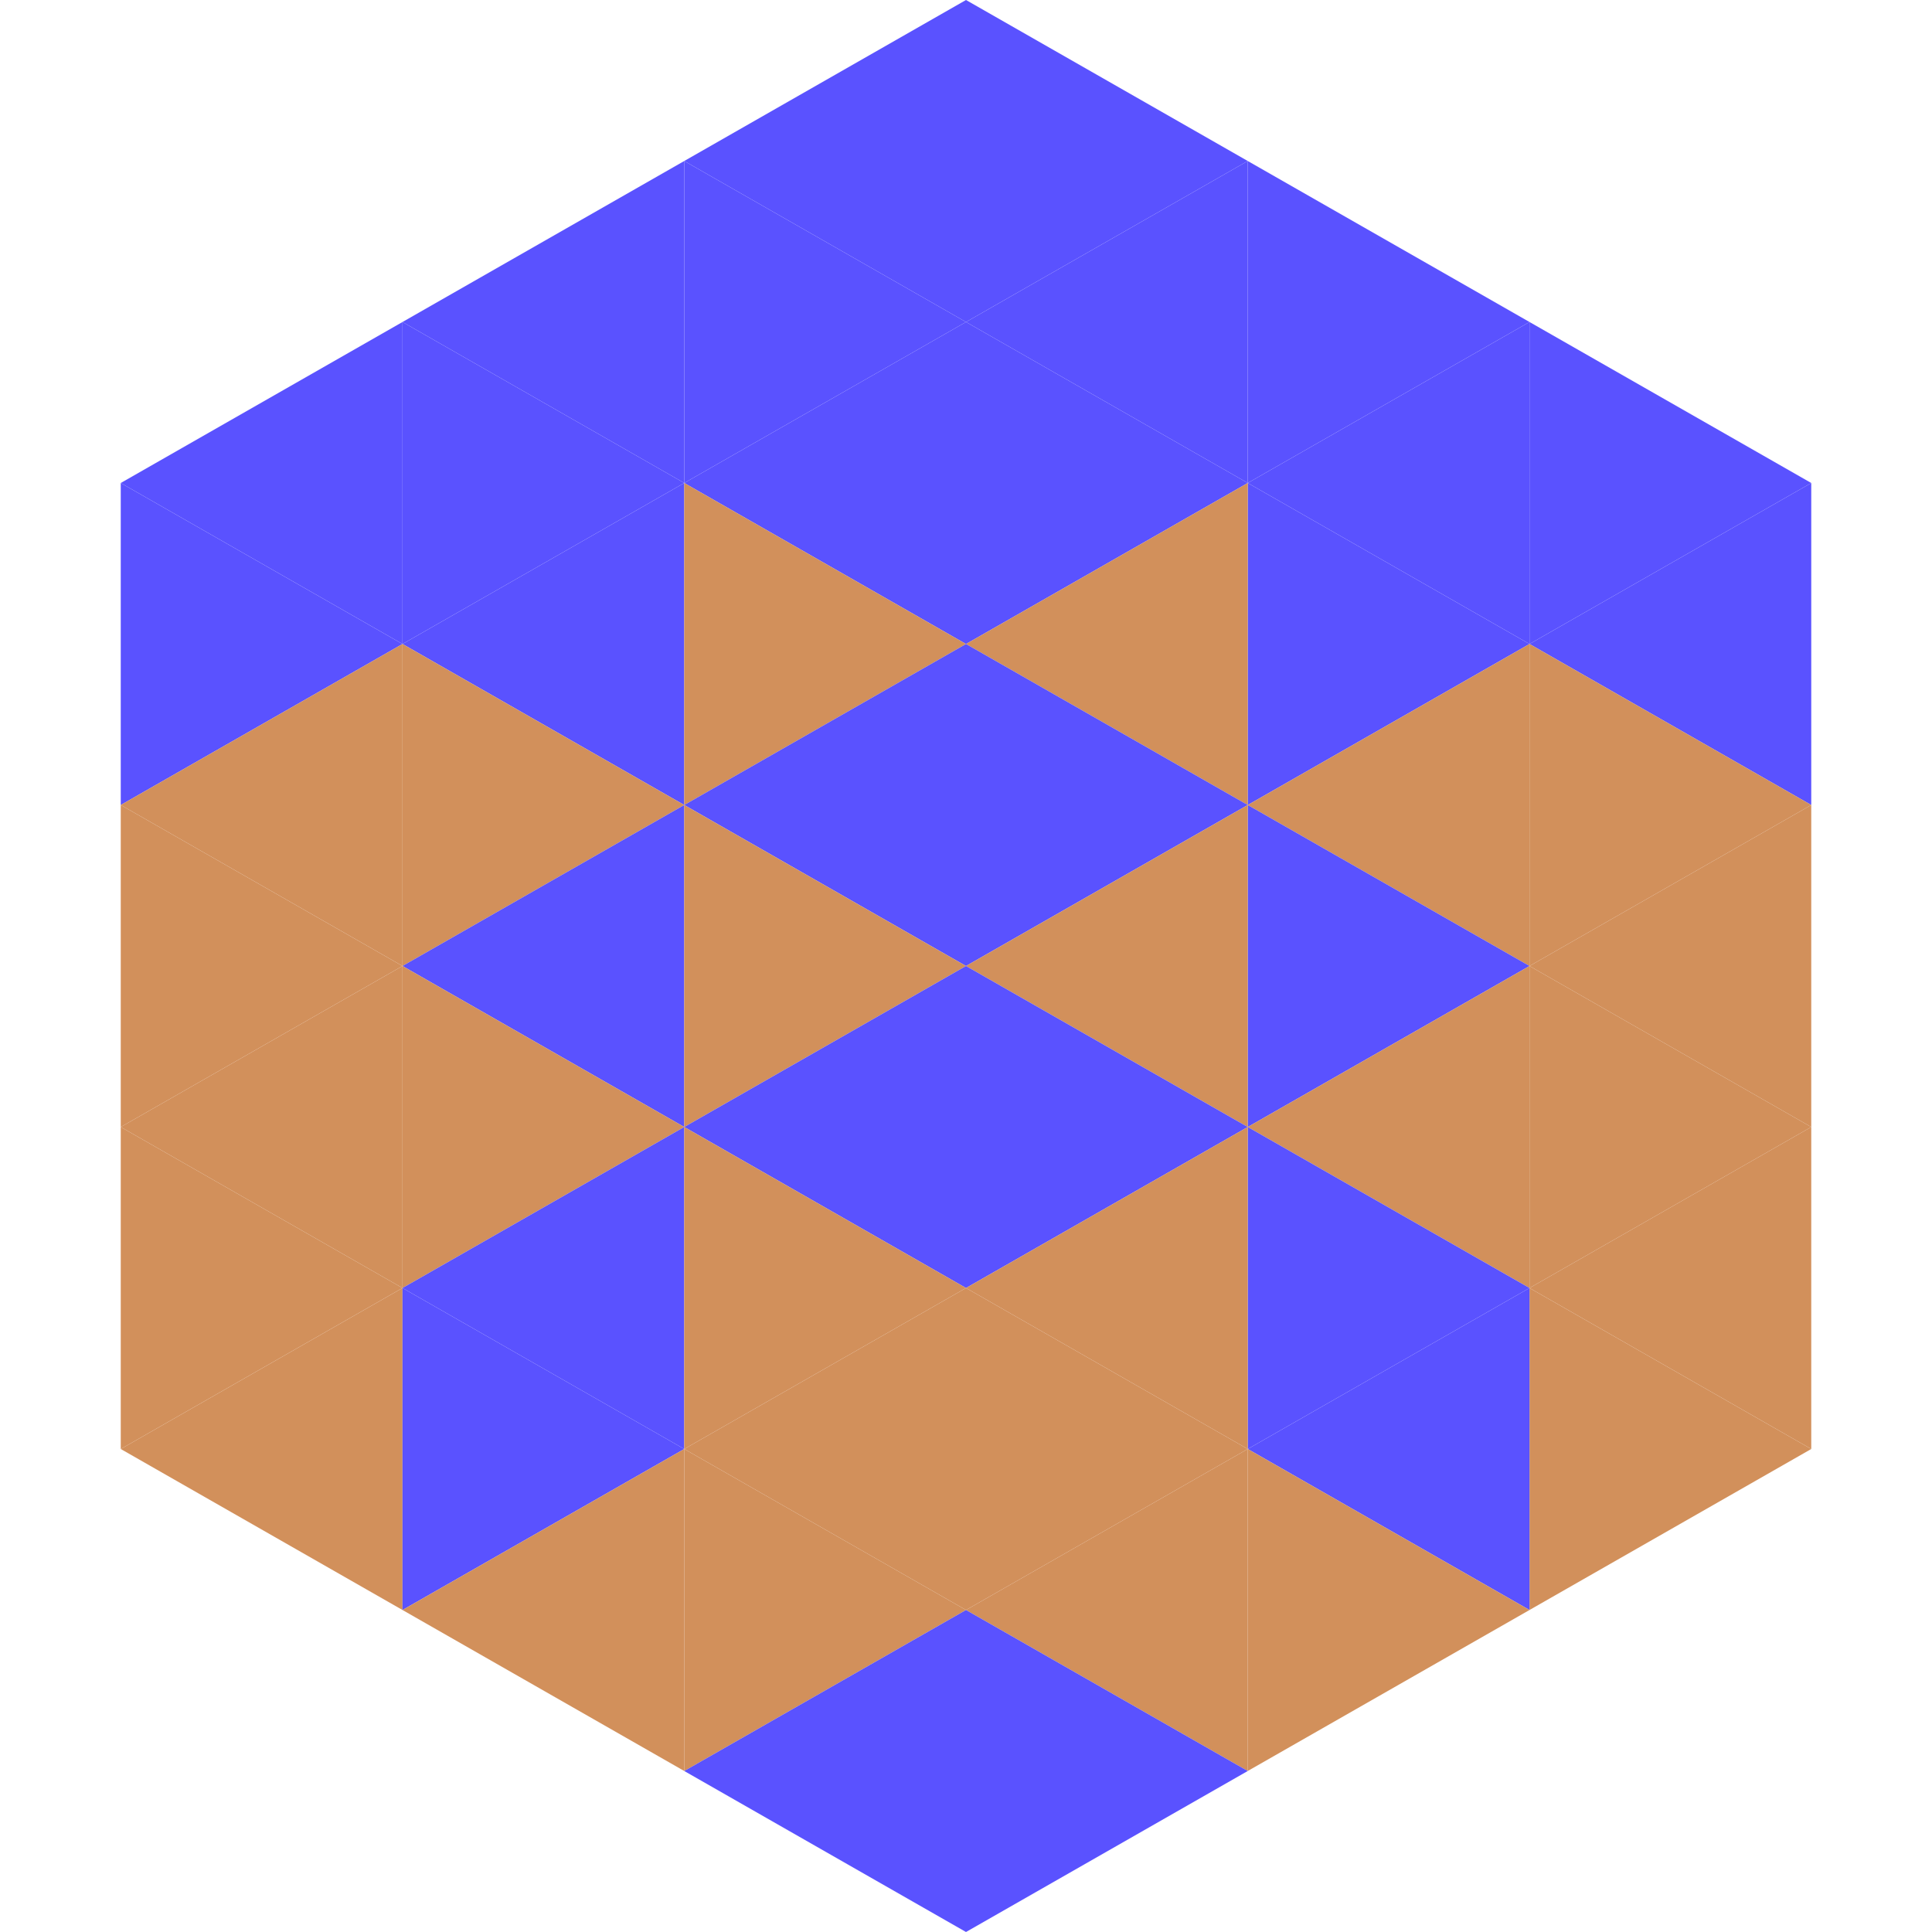
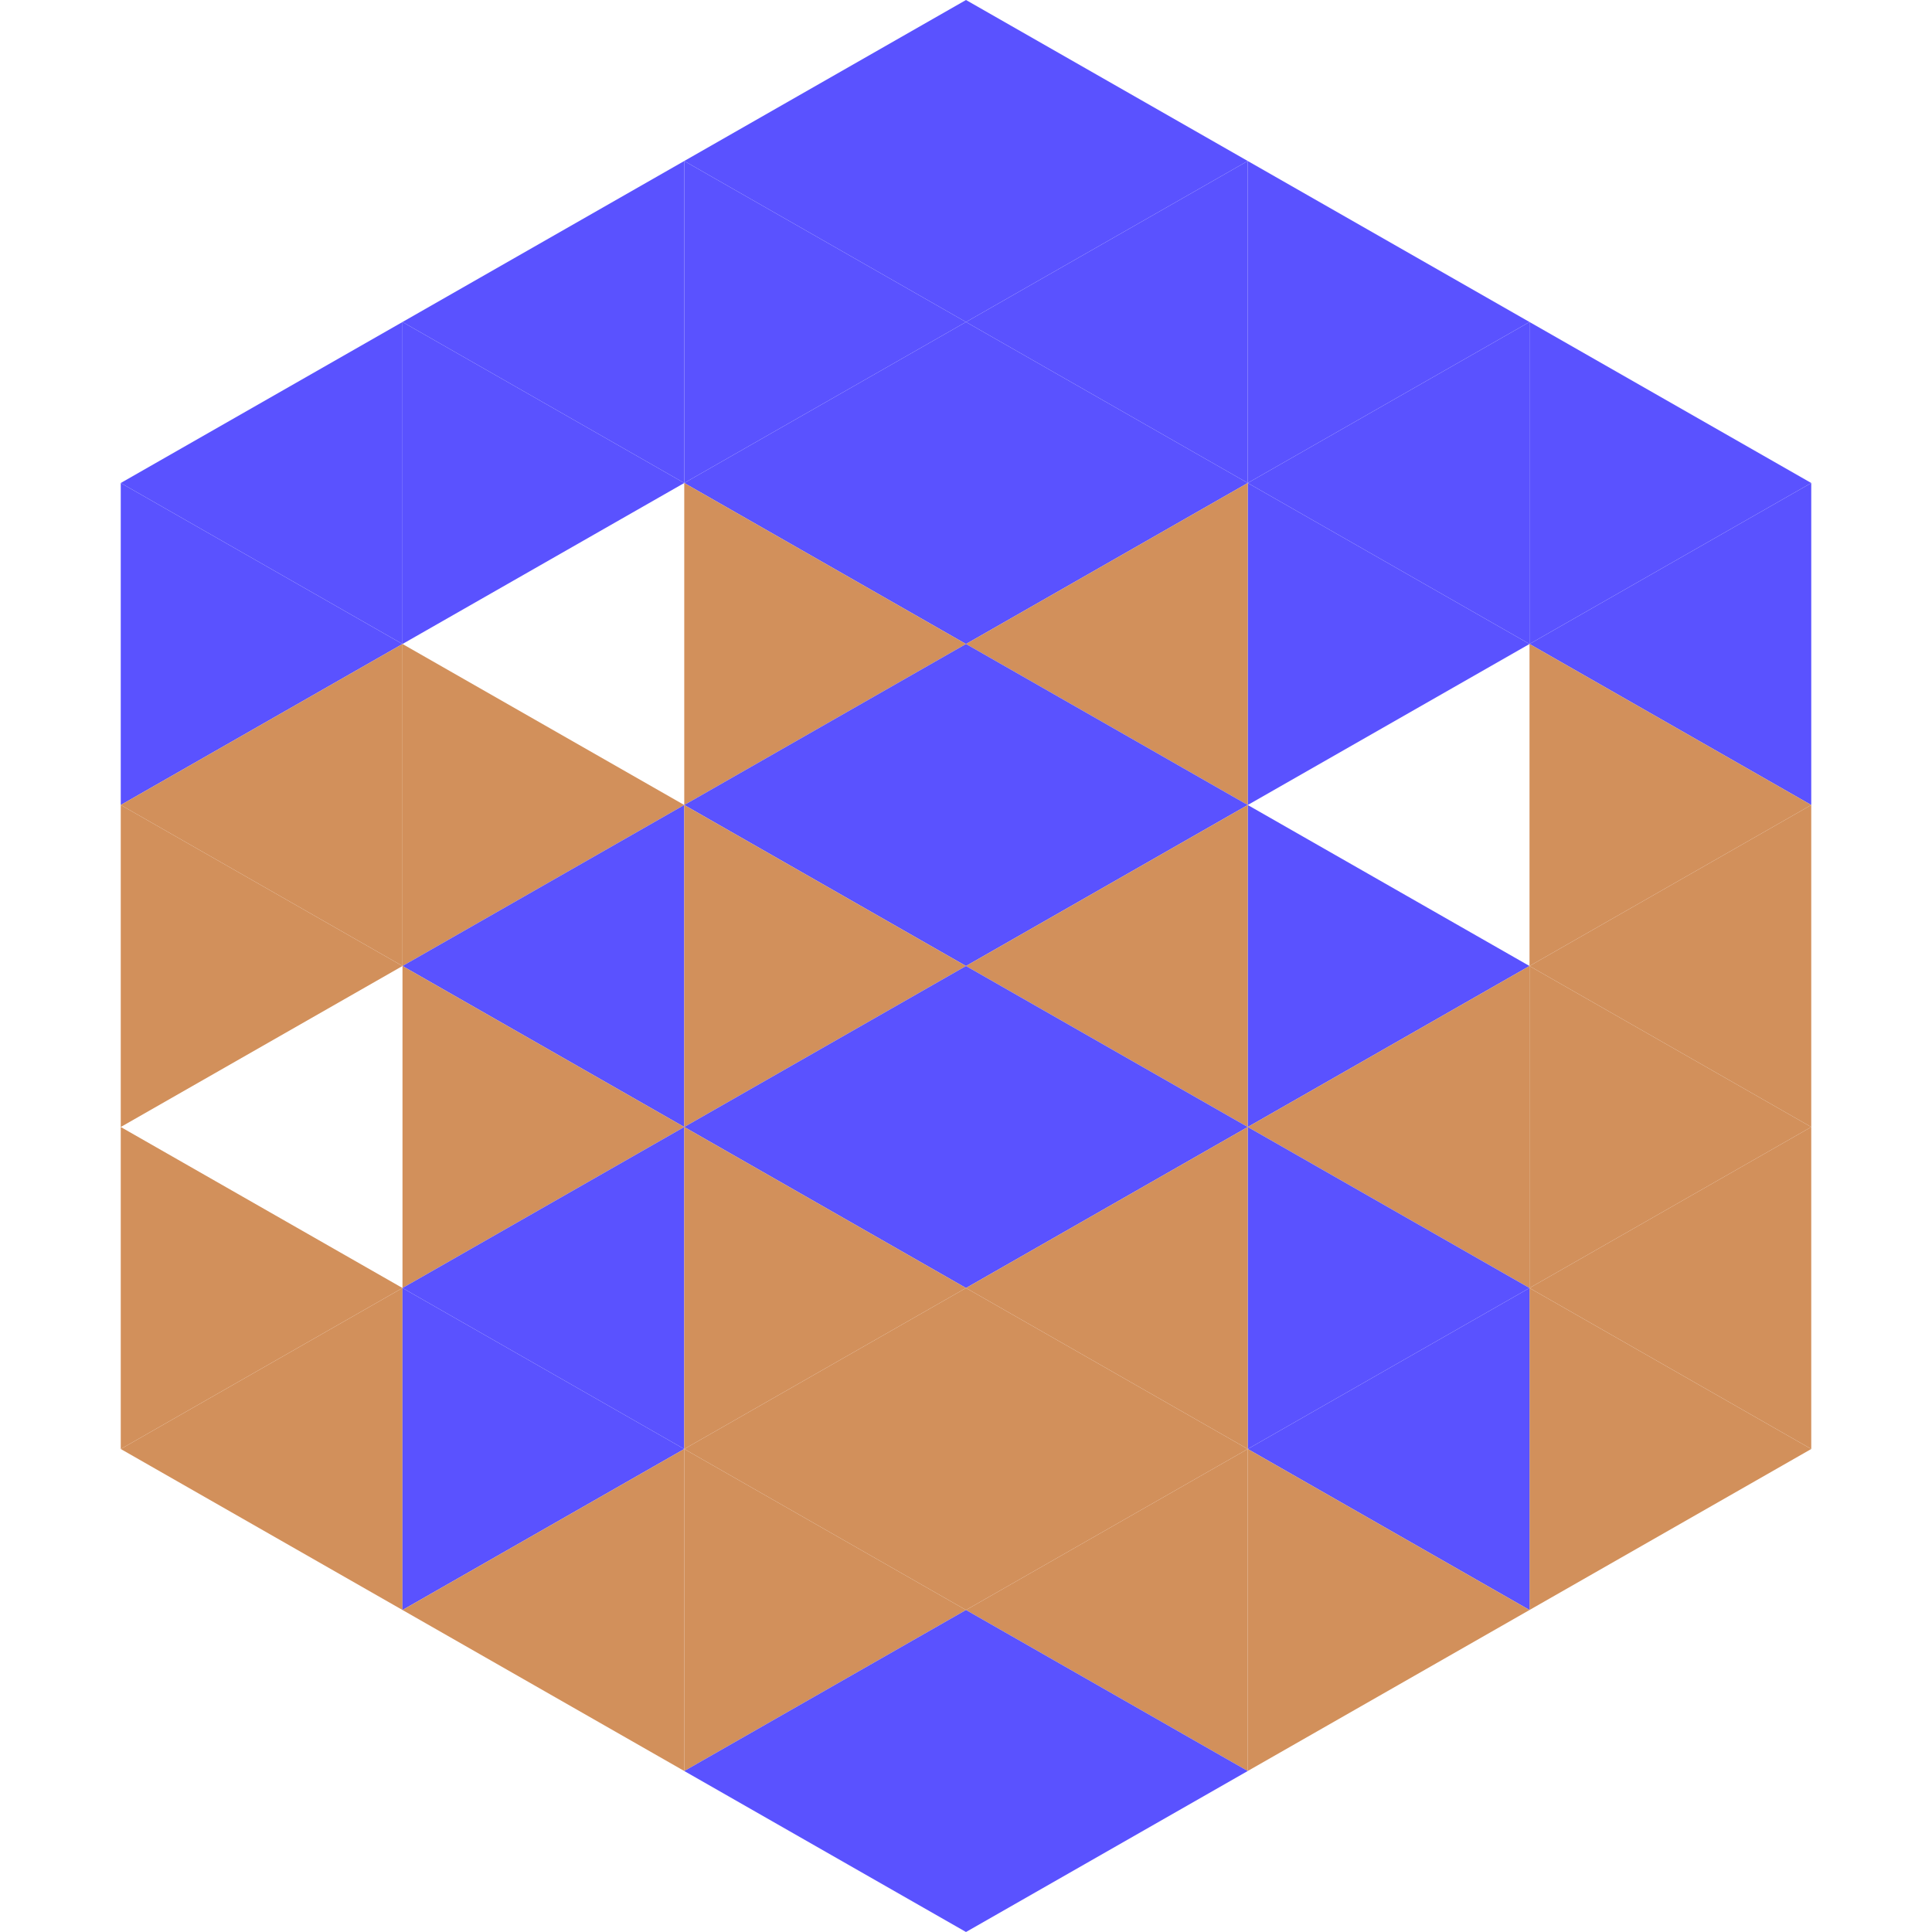
<svg xmlns="http://www.w3.org/2000/svg" width="240" height="240">
  <polygon points="50,40 15,60 50,80" style="fill:rgb(90,82,255)" />
  <polygon points="190,40 225,60 190,80" style="fill:rgb(90,82,255)" />
  <polygon points="15,60 50,80 15,100" style="fill:rgb(90,82,255)" />
  <polygon points="225,60 190,80 225,100" style="fill:rgb(90,82,255)" />
  <polygon points="50,80 15,100 50,120" style="fill:rgb(210,144,91)" />
  <polygon points="190,80 225,100 190,120" style="fill:rgb(210,144,91)" />
  <polygon points="15,100 50,120 15,140" style="fill:rgb(210,144,91)" />
  <polygon points="225,100 190,120 225,140" style="fill:rgb(210,144,91)" />
-   <polygon points="50,120 15,140 50,160" style="fill:rgb(210,144,91)" />
  <polygon points="190,120 225,140 190,160" style="fill:rgb(210,144,91)" />
  <polygon points="15,140 50,160 15,180" style="fill:rgb(210,144,91)" />
  <polygon points="225,140 190,160 225,180" style="fill:rgb(210,144,91)" />
  <polygon points="50,160 15,180 50,200" style="fill:rgb(210,144,91)" />
  <polygon points="190,160 225,180 190,200" style="fill:rgb(210,144,91)" />
  <polygon points="15,180 50,200 15,220" style="fill:rgb(255,255,255); fill-opacity:0" />
  <polygon points="225,180 190,200 225,220" style="fill:rgb(255,255,255); fill-opacity:0" />
  <polygon points="50,0 85,20 50,40" style="fill:rgb(255,255,255); fill-opacity:0" />
  <polygon points="190,0 155,20 190,40" style="fill:rgb(255,255,255); fill-opacity:0" />
  <polygon points="85,20 50,40 85,60" style="fill:rgb(90,82,255)" />
  <polygon points="155,20 190,40 155,60" style="fill:rgb(90,82,255)" />
  <polygon points="50,40 85,60 50,80" style="fill:rgb(90,82,255)" />
  <polygon points="190,40 155,60 190,80" style="fill:rgb(90,82,255)" />
-   <polygon points="85,60 50,80 85,100" style="fill:rgb(90,82,255)" />
  <polygon points="155,60 190,80 155,100" style="fill:rgb(90,82,255)" />
  <polygon points="50,80 85,100 50,120" style="fill:rgb(210,144,91)" />
-   <polygon points="190,80 155,100 190,120" style="fill:rgb(210,144,91)" />
  <polygon points="85,100 50,120 85,140" style="fill:rgb(90,82,255)" />
  <polygon points="155,100 190,120 155,140" style="fill:rgb(90,82,255)" />
  <polygon points="50,120 85,140 50,160" style="fill:rgb(210,144,91)" />
  <polygon points="190,120 155,140 190,160" style="fill:rgb(210,144,91)" />
  <polygon points="85,140 50,160 85,180" style="fill:rgb(90,82,255)" />
  <polygon points="155,140 190,160 155,180" style="fill:rgb(90,82,255)" />
  <polygon points="50,160 85,180 50,200" style="fill:rgb(90,82,255)" />
  <polygon points="190,160 155,180 190,200" style="fill:rgb(90,82,255)" />
  <polygon points="85,180 50,200 85,220" style="fill:rgb(210,144,91)" />
  <polygon points="155,180 190,200 155,220" style="fill:rgb(210,144,91)" />
  <polygon points="120,0 85,20 120,40" style="fill:rgb(90,82,255)" />
  <polygon points="120,0 155,20 120,40" style="fill:rgb(90,82,255)" />
  <polygon points="85,20 120,40 85,60" style="fill:rgb(90,82,255)" />
  <polygon points="155,20 120,40 155,60" style="fill:rgb(90,82,255)" />
  <polygon points="120,40 85,60 120,80" style="fill:rgb(90,82,255)" />
  <polygon points="120,40 155,60 120,80" style="fill:rgb(90,82,255)" />
  <polygon points="85,60 120,80 85,100" style="fill:rgb(210,144,91)" />
  <polygon points="155,60 120,80 155,100" style="fill:rgb(210,144,91)" />
  <polygon points="120,80 85,100 120,120" style="fill:rgb(90,82,255)" />
  <polygon points="120,80 155,100 120,120" style="fill:rgb(90,82,255)" />
  <polygon points="85,100 120,120 85,140" style="fill:rgb(210,144,91)" />
  <polygon points="155,100 120,120 155,140" style="fill:rgb(210,144,91)" />
  <polygon points="120,120 85,140 120,160" style="fill:rgb(90,82,255)" />
  <polygon points="120,120 155,140 120,160" style="fill:rgb(90,82,255)" />
  <polygon points="85,140 120,160 85,180" style="fill:rgb(210,144,91)" />
  <polygon points="155,140 120,160 155,180" style="fill:rgb(210,144,91)" />
  <polygon points="120,160 85,180 120,200" style="fill:rgb(210,144,91)" />
  <polygon points="120,160 155,180 120,200" style="fill:rgb(210,144,91)" />
  <polygon points="85,180 120,200 85,220" style="fill:rgb(210,144,91)" />
  <polygon points="155,180 120,200 155,220" style="fill:rgb(210,144,91)" />
  <polygon points="120,200 85,220 120,240" style="fill:rgb(90,82,255)" />
  <polygon points="120,200 155,220 120,240" style="fill:rgb(90,82,255)" />
  <polygon points="85,220 120,240 85,260" style="fill:rgb(255,255,255); fill-opacity:0" />
-   <polygon points="155,220 120,240 155,260" style="fill:rgb(255,255,255); fill-opacity:0" />
</svg>